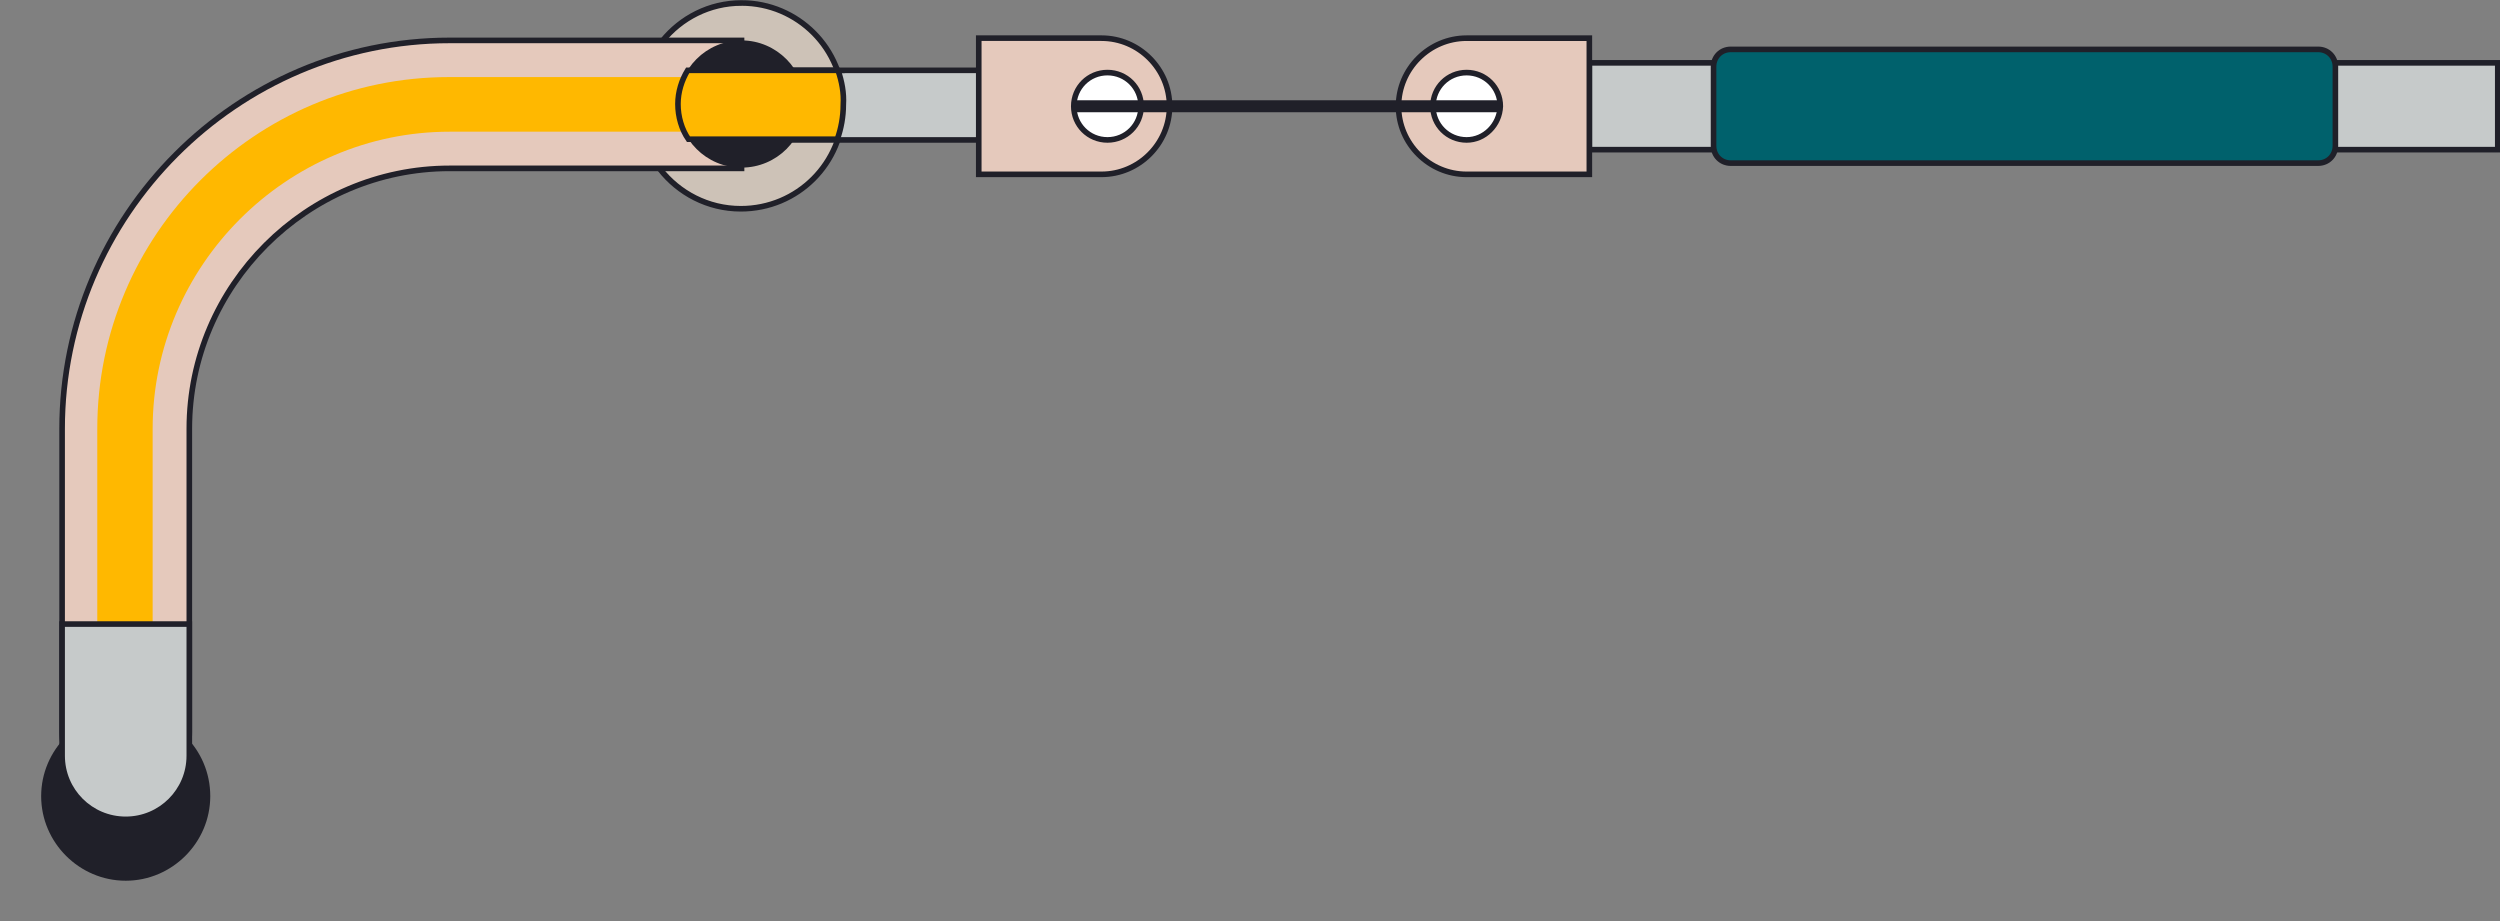
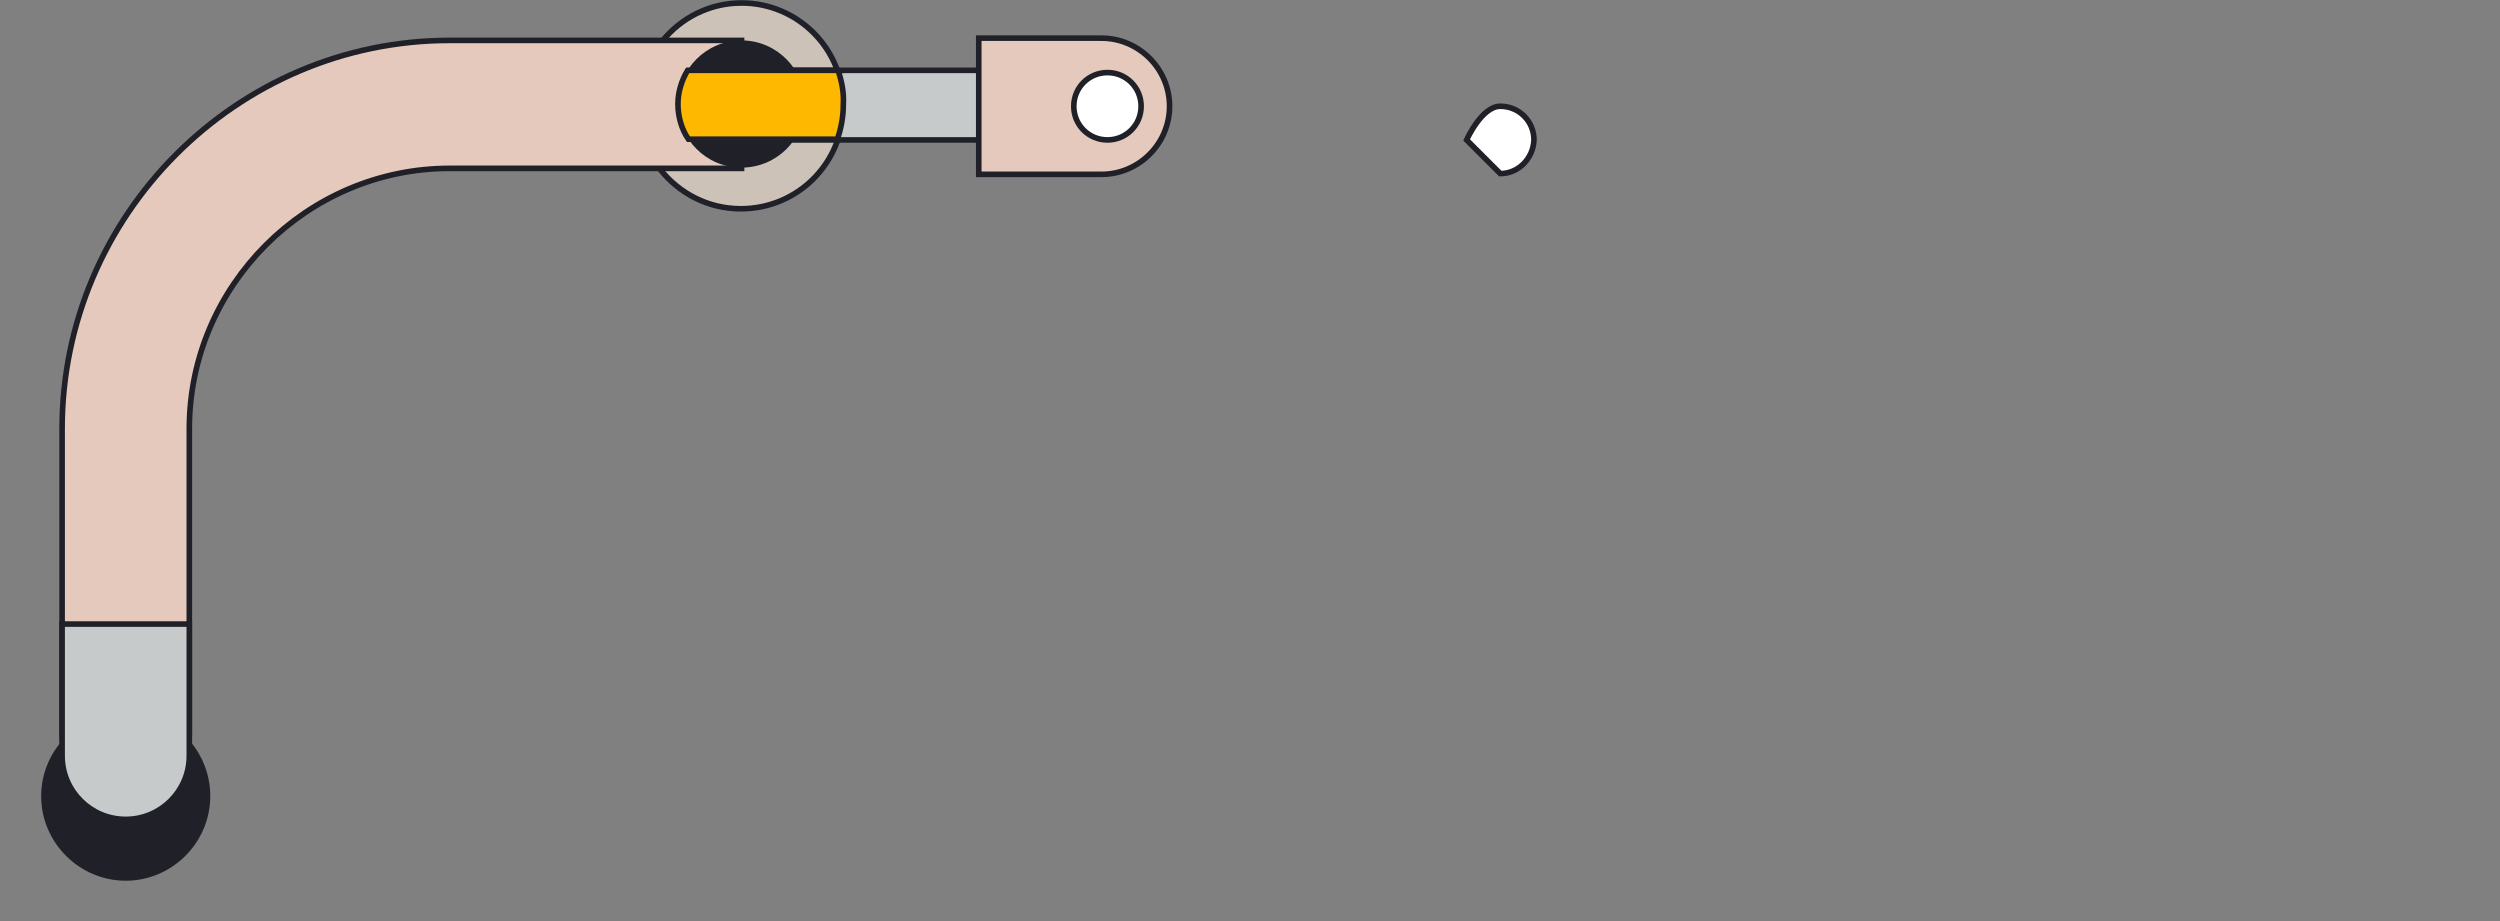
<svg xmlns="http://www.w3.org/2000/svg" version="1.1" id="Layer_1" x="0" y="0" viewBox="0 0 334.1 123.1" xml:space="preserve">
  <rect x="0" y="0" width="334.1" height="123.1" fill="#808080" stroke="none" />
  <style>.st1{fill:#c6caca;stroke:#202029;stroke-width:.75;stroke-miterlimit:10}.st1,.st2,.st4,.st6{fill-rule:evenodd;clip-rule:evenodd}.st2{fill:#e5c9bc;stroke:#202029;stroke-width:.75;stroke-miterlimit:10}.st4{fill:#202029}.st6{fill:#fff;stroke:#202029;stroke-width:.75;stroke-miterlimit:10}</style>
  <path d="M99.1.4c-4.3 0-8.1 2-10.6 5.1h0c-.2.3-.5.6-.7.9 0 0 0 .1-.1.1l-.6.9c-.1.1-.1.2-.2.4-.1.3-.3.5-.4.8-.1.1-.1.3-.2.4-.1.2-.2.5-.3.7.1.2 0 .3 0 .5-.1.3-.1.5-.2.8 0 .2-.1.3-.1.5-.1.3-.1.6-.1.9 0 .1 0 .3-.1.4 0 .4-.1.9-.1 1.3s0 .9.1 1.3c0 .1 0 .3.1.4 0 .3.1.6.1.9 0 .2.1.3.1.5.1.3.1.5.2.8 0 .1.1.3.1.4.1.3.2.5.3.8 0 .1.1.3.1.4.1.3.3.7.5 1v.1c.2.4.4.7.6 1.1.1.1.1.2.2.2.1.2.3.4.4.6h0c2.5 3.2 6.4 5.3 10.8 5.3 7.6 0 13.7-6.1 13.7-13.7.1-7.7-6.1-13.8-13.6-13.8z" fill-rule="evenodd" clip-rule="evenodd" fill="#cdc2b7" stroke="#202029" stroke-width=".75" stroke-miterlimit="10" />
  <path class="st1" d="M130.8 18.7H60.1c-21.3 0-38.7 17.4-38.7 38.7v52.1h-9.2V57.4c0-26.4 21.6-48 48-48h70.7l-.1 9.3z" />
  <path class="st2" d="M99.1 22.4v-17h-39C31.6 5.4 8.3 28.8 8.3 57.3v40.6c0 4.7 3.8 8.5 8.5 8.5s8.5-3.8 8.5-8.5V57.3c0-19.1 15.7-34.8 34.8-34.8h39v-.1z" />
-   <path d="M94.2 17.6H60.1c-21.8 0-39.7 17.9-39.7 39.7v40.6c0 2-1.6 3.7-3.7 3.7-2 0-3.7-1.6-3.7-3.7V57.3c0-25.9 21.1-47 47-47h34.1v7.3h.1z" fill-rule="evenodd" clip-rule="evenodd" fill="#ffb800" />
  <path class="st4" d="M99.1 5.4c-4.7 0-8.5 3.8-8.5 8.5s3.8 8.5 8.5 8.5 8.5-3.8 8.5-8.5c0-4.6-3.8-8.5-8.5-8.5zM16.8 95.1c-6.2 0-11.3 5.1-11.3 11.3 0 6.2 5.1 11.3 11.3 11.3s11.3-5.1 11.3-11.3c0-6.3-5.1-11.3-11.3-11.3z" />
  <path class="st1" d="M25.3 83.4h-17V101c0 4.7 3.8 8.5 8.5 8.5s8.5-3.8 8.5-8.5V83.4z" />
  <path d="M112 9.4H91.9c-.8 1.3-1.3 2.9-1.3 4.5 0 1.7.5 3.4 1.4 4.7h19.9c.5-1.4.8-3 .8-4.6.1-1.6-.2-3.1-.7-4.6z" fill-rule="evenodd" clip-rule="evenodd" fill="#ffb800" stroke="#202029" stroke-width=".75" stroke-miterlimit="10" />
  <path class="st2" d="M130.8 23.3h16.4c5 0 9.1-4.1 9.1-9.1s-4.1-9.1-9.1-9.1h-16.4v18.2z" />
  <path class="st6" d="M148 9.7c2.5 0 4.5 2 4.5 4.5s-2 4.5-4.5 4.5-4.5-2-4.5-4.5 2-4.5 4.5-4.5z" />
-   <path class="st1" d="M333.8 20V8.4h-25.1V20zm-103 0V8.4h-18.4V20z" />
-   <path d="M312.1 8.9c0-1.3-1-2.3-2.3-2.3h-78.5c-1.3 0-2.3 1-2.3 2.3v10.6c0 1.3 1 2.3 2.3 2.3h78.5c1.3 0 2.3-1 2.3-2.3V8.9z" fill-rule="evenodd" clip-rule="evenodd" fill="#00616c" stroke="#202029" stroke-width=".75" stroke-linejoin="round" stroke-miterlimit="10" />
-   <path class="st2" d="M212.4 5.1H196c-5 0-9.1 4.1-9.1 9.1s4.1 9.1 9.1 9.1h16.4V5.1z" />
-   <path class="st6" d="M196 18.7c-2.5 0-4.5-2-4.5-4.5s2-4.5 4.5-4.5 4.5 2 4.5 4.5c-.1 2.5-2.1 4.5-4.5 4.5z" />
-   <path class="st4" d="M143.5 13.4h56.9V15h-56.9z" />
+   <path class="st6" d="M196 18.7s2-4.5 4.5-4.5 4.5 2 4.5 4.5c-.1 2.5-2.1 4.5-4.5 4.5z" />
</svg>